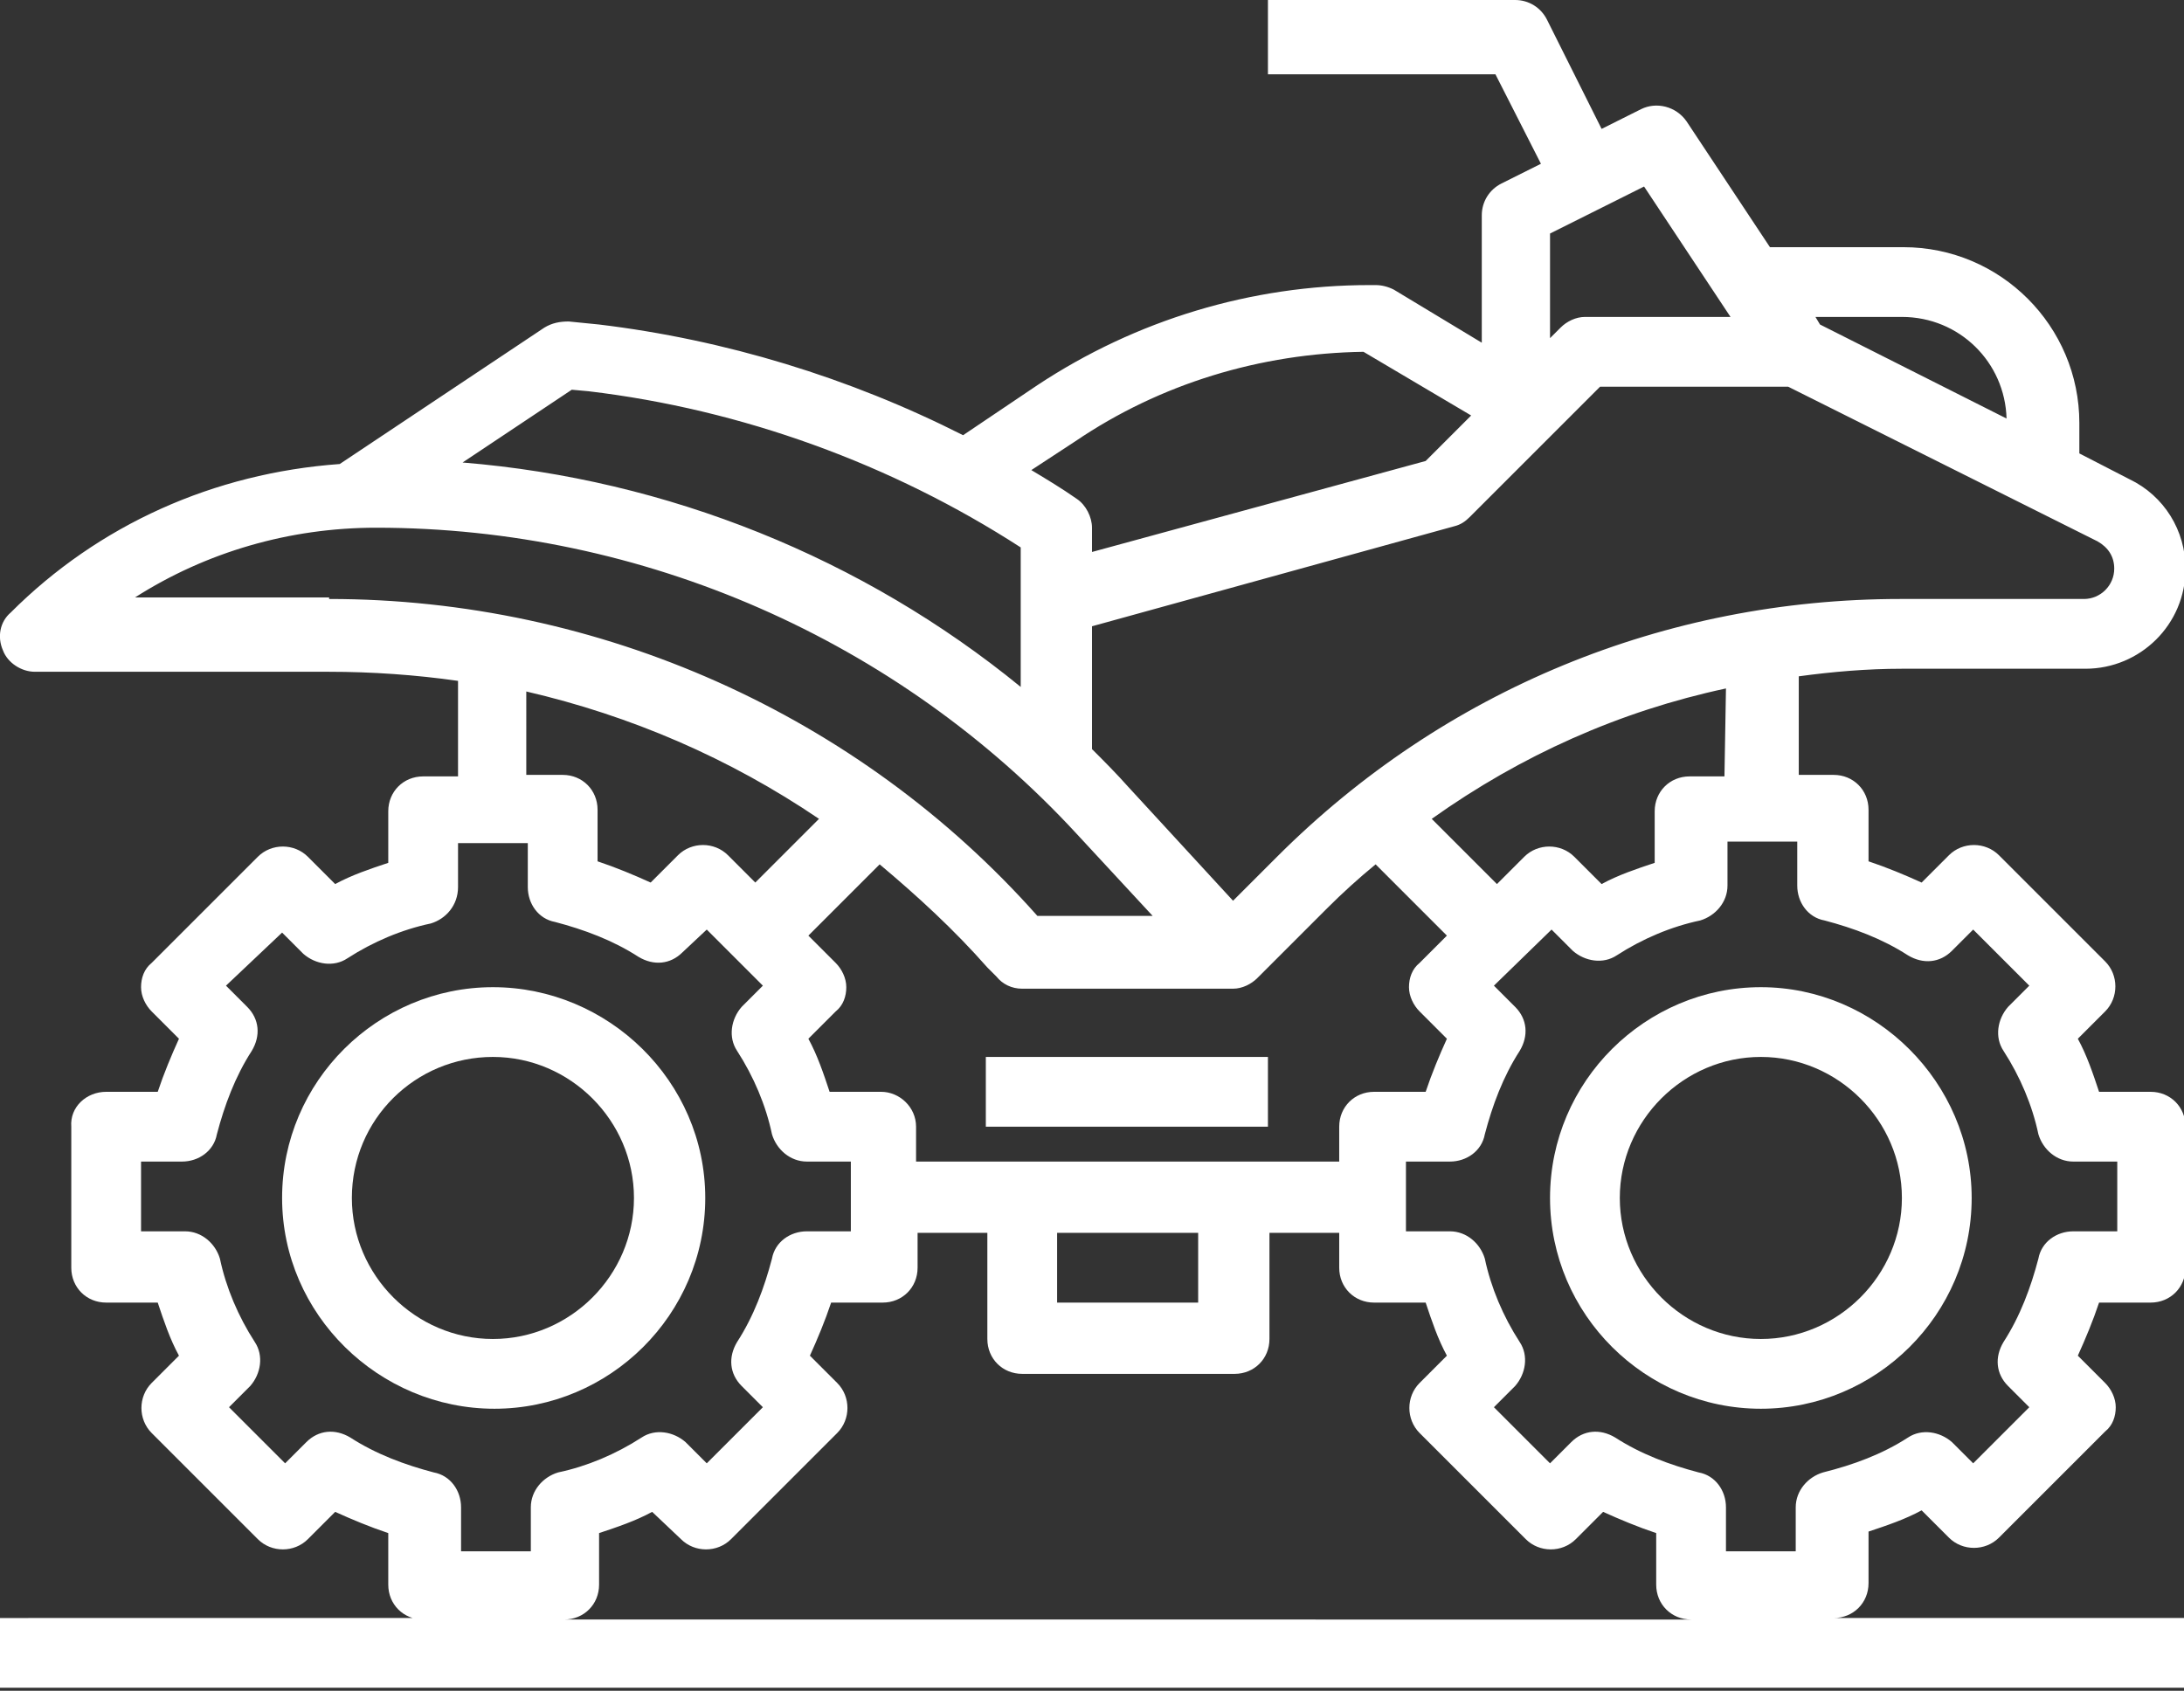
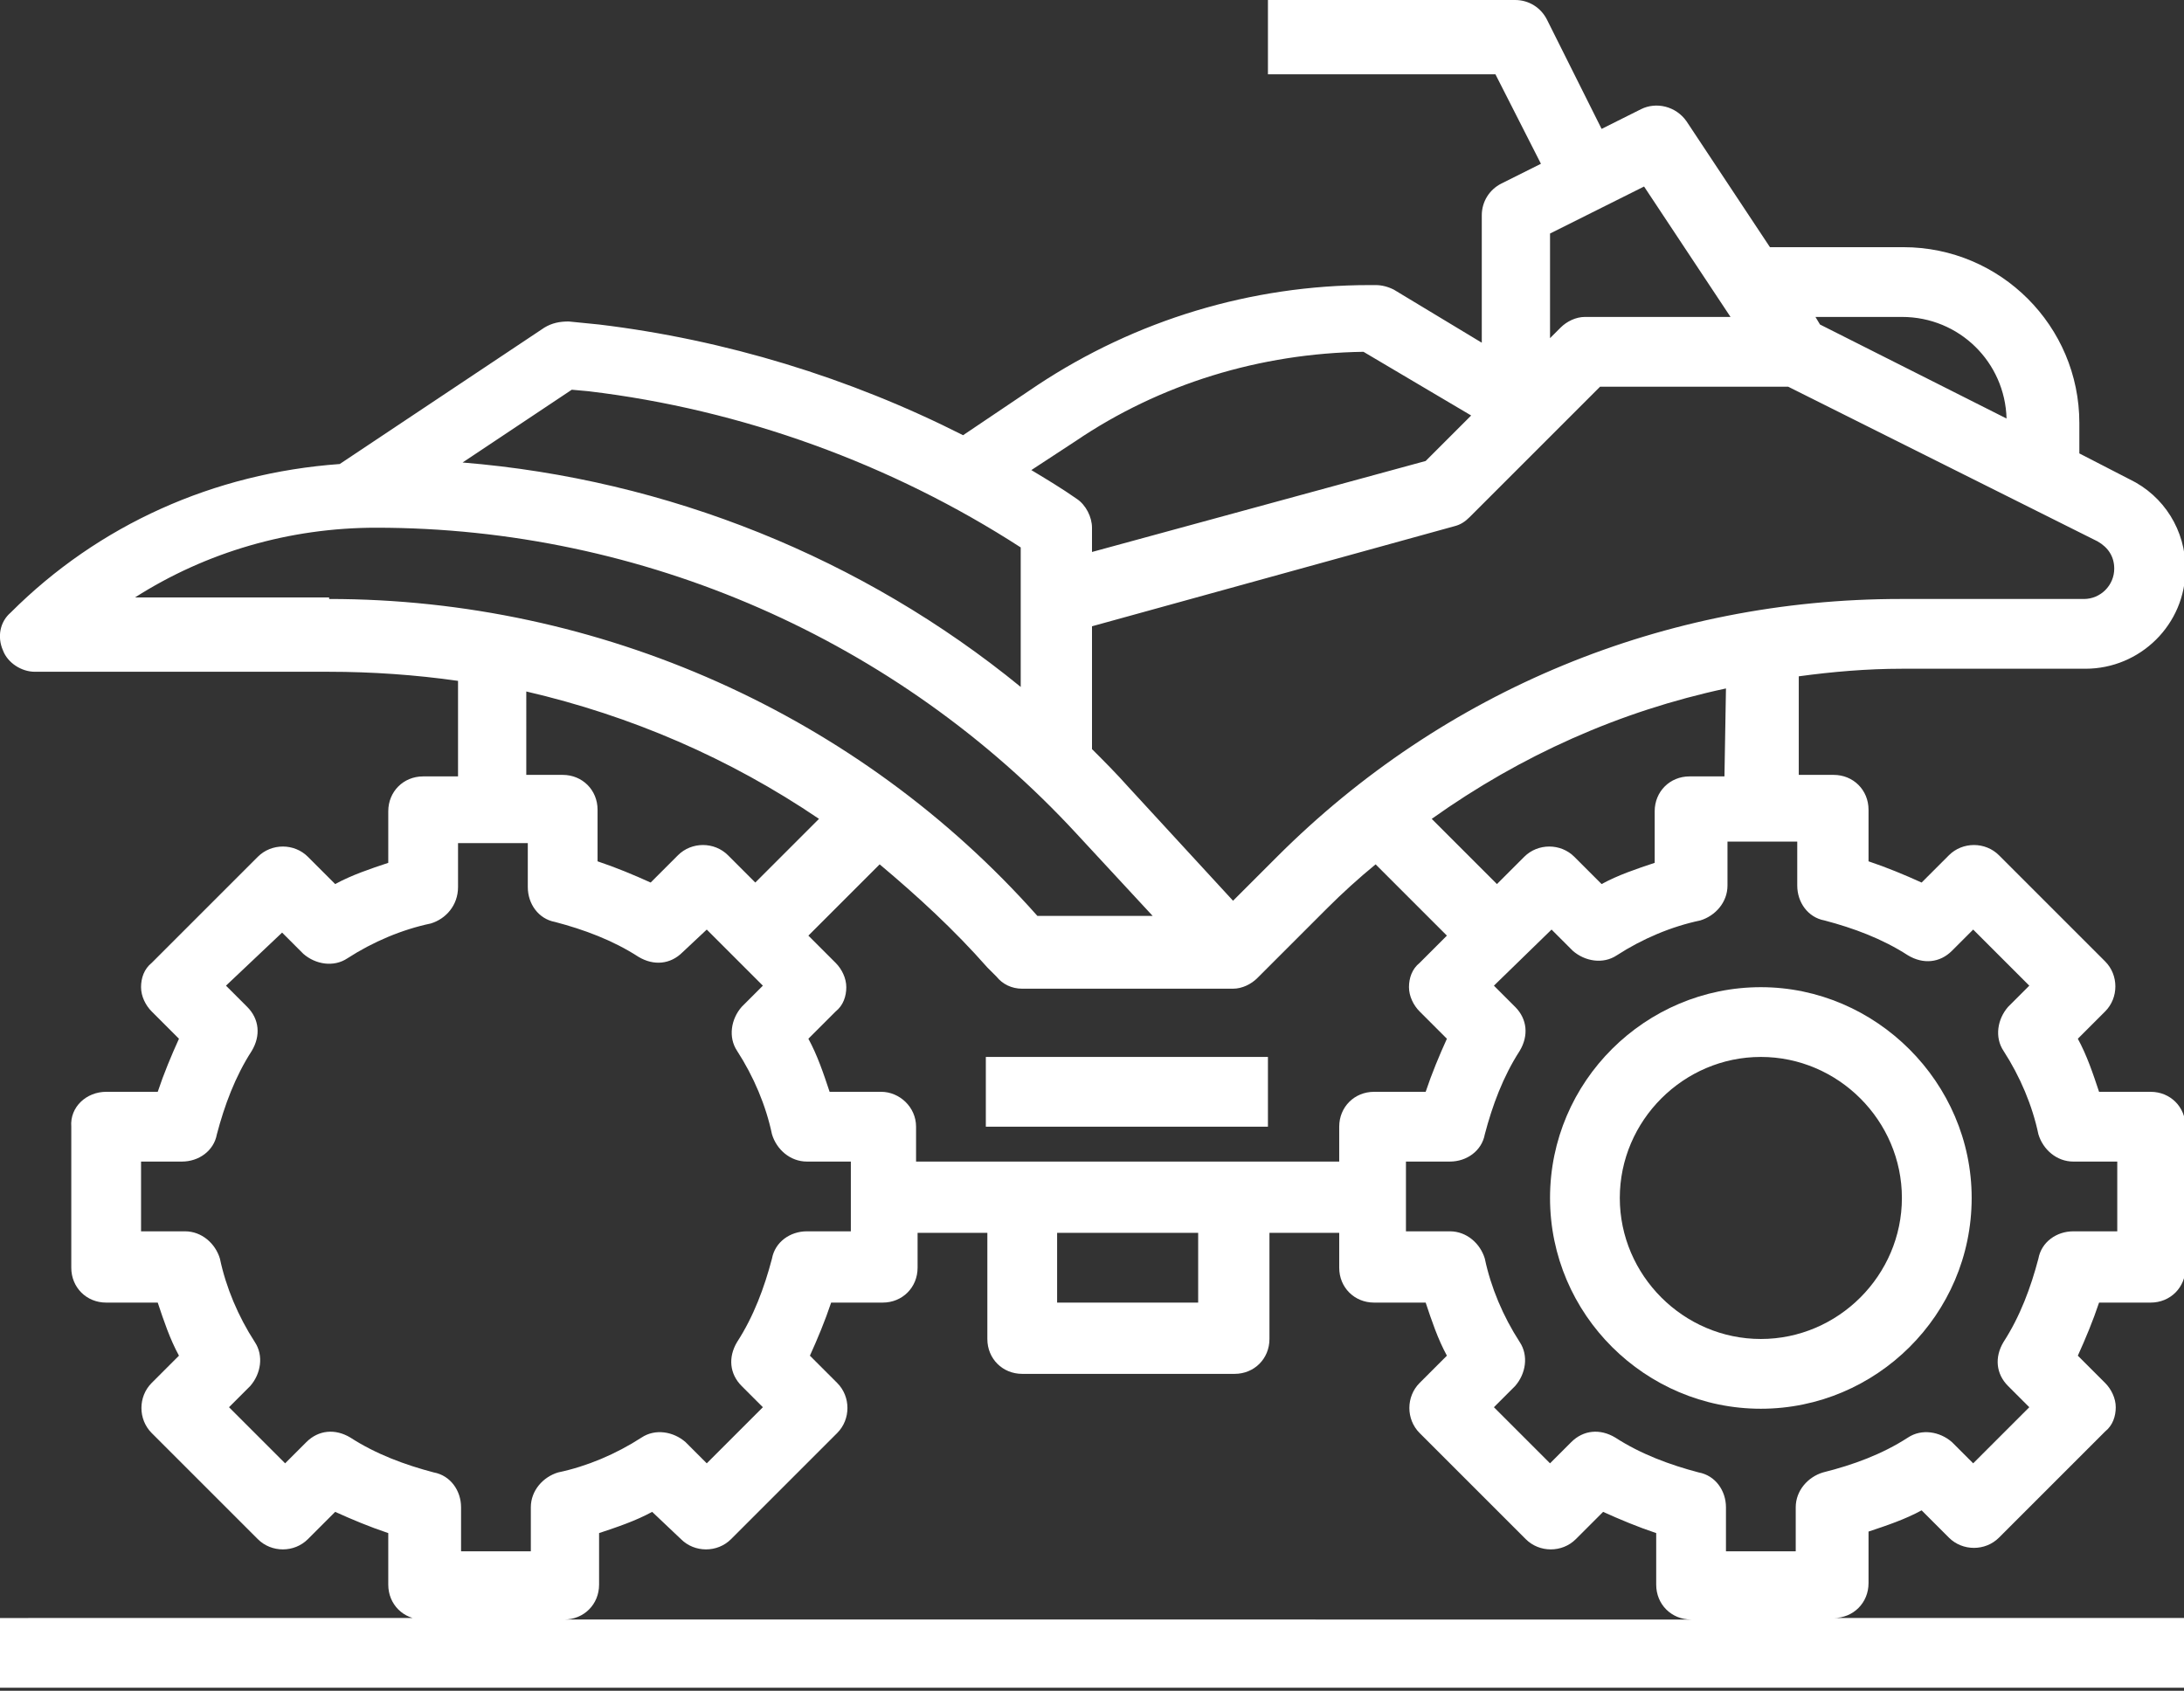
<svg xmlns="http://www.w3.org/2000/svg" version="1.1" id="Layer_1" x="0px" y="0px" viewBox="0 0 144 111.5" style="enable-background:new 0 0 144 111.5;" xml:space="preserve">
  <rect x="0" y="0" width="144" height="111.5" fill="#333333" stroke="none" />
  <style type="text/css">
	.st0{fill:#FFFFFF;}
</style>
-   <path class="st0" d="M23.2,79c0,5.1,4.2,9.3,9.3,9.3s9.3-4.2,9.3-9.3s-4.2-9.3-9.3-9.3S23.2,73.8,23.2,79z M46.5,79  c0,7.7-6.3,13.9-13.9,13.9S18.6,86.7,18.6,79c0-7.7,6.3-13.9,13.9-13.9S46.5,71.3,46.5,79z" />
-   <path class="st0" d="M125.4,79c0-5.1-4.2-9.3-9.3-9.3s-9.3,4.2-9.3,9.3s4.2,9.3,9.3,9.3S125.4,84.1,125.4,79z M102.2,79  c0-7.7,6.3-13.9,13.9-13.9s13.9,6.3,13.9,13.9c0,7.7-6.3,13.9-13.9,13.9S102.2,86.7,102.2,79z" />
+   <path class="st0" d="M125.4,79c0-5.1-4.2-9.3-9.3-9.3s-9.3,4.2-9.3,9.3s4.2,9.3,9.3,9.3S125.4,84.1,125.4,79z M102.2,79  c0-7.7,6.3-13.9,13.9-13.9s13.9,6.3,13.9,13.9c0,7.7-6.3,13.9-13.9,13.9S102.2,86.7,102.2,79" />
  <rect x="65" y="69.7" class="st0" width="18.6" height="4.6" />
  <path class="st0" d="M111.5,106.8c-1.3,0-2.3-1-2.3-2.3v-3.4c-1.2-0.4-2.4-0.9-3.5-1.4l-1.8,1.8c-0.9,0.9-2.4,0.9-3.3,0l-7-7  c-0.9-0.9-0.9-2.4,0-3.3l1.8-1.8c-0.6-1.1-1-2.3-1.4-3.5h-3.4c-1.3,0-2.3-1-2.3-2.3v-2.3h-4.6v7c0,1.3-1,2.3-2.3,2.3H67.4  c-1.3,0-2.3-1-2.3-2.3v-7h-4.6v2.3c0,1.3-1,2.3-2.3,2.3h-3.4c-0.4,1.2-0.9,2.4-1.4,3.5l1.8,1.8c0.9,0.9,0.9,2.4,0,3.3l-7,7  c-0.9,0.9-2.4,0.9-3.3,0L43,99.7c-1.1,0.6-2.3,1-3.5,1.4v3.4c0,1.3-1,2.3-2.3,2.3H111.5z M125.8,94.8c0.9-0.6,2.1-0.4,2.9,0.3  l1.4,1.4l3.7-3.7l-1.4-1.4c-0.8-0.8-0.9-1.9-0.3-2.9c1.1-1.7,1.8-3.6,2.3-5.5c0.2-1.1,1.2-1.8,2.3-1.8h2.9v-4.6h-2.9  c-1.1,0-2-0.8-2.3-1.8c-0.4-1.9-1.2-3.8-2.3-5.5c-0.6-0.9-0.4-2.1,0.3-2.9l1.4-1.4l-3.7-3.7l-1.4,1.4c-0.8,0.8-1.9,0.9-2.9,0.3  c-1.7-1.1-3.6-1.8-5.5-2.3c-1.1-0.2-1.8-1.2-1.8-2.3v-2.9h-4.6v2.9c0,1.1-0.8,2-1.8,2.3c-1.9,0.4-3.8,1.2-5.5,2.3  c-0.9,0.6-2.1,0.4-2.9-0.3l-1.4-1.4L98.5,65l1.4,1.4c0.8,0.8,0.9,1.9,0.3,2.9c-1.1,1.7-1.8,3.6-2.3,5.5c-0.2,1.1-1.2,1.8-2.3,1.8  h-2.9v4.6h2.9c1.1,0,2,0.8,2.3,1.8c0.4,1.9,1.2,3.8,2.3,5.5c0.6,0.9,0.4,2.1-0.3,2.9l-1.4,1.4l3.7,3.7l1.4-1.4  c0.8-0.8,1.9-0.9,2.9-0.3c1.7,1.1,3.6,1.8,5.5,2.3c1.1,0.2,1.8,1.2,1.8,2.3v2.9h4.6v-2.9c0-1.1,0.8-2,1.8-2.3  C122.2,96.6,124.1,95.9,125.8,94.8z M113.8,45.4c-7,1.5-13.5,4.4-19.4,8.6l4.3,4.3l1.8-1.8c0.9-0.9,2.4-0.9,3.3,0l1.8,1.8  c1.1-0.6,2.3-1,3.5-1.4v-3.4c0-1.3,1-2.3,2.3-2.3h2.3L113.8,45.4z M137.4,39.5c1.1,0,2-0.9,2-2c0-0.8-0.4-1.4-1.1-1.8l-20.4-10.2  h-12.4l-8.6,8.6c-0.3,0.3-0.6,0.5-1,0.6L72,41.3v8.1c0.8,0.8,1.6,1.6,2.4,2.5l6.9,7.5l2.9-2.9c11-11,25.6-17,41.1-17H137.4z   M125.4,20.9h-5.7l0.3,0.5l12.3,6.2C132.2,23.9,129.2,20.9,125.4,20.9z M108.4,12.3l-6.2,3.1v6.9l0.7-0.7c0.4-0.4,1-0.7,1.6-0.7h9.6  L108.4,12.3z M89.9,23.2c-6.8,0.1-13.4,2.1-19,5.9L68,31c1,0.6,2,1.2,3,1.9c0.6,0.4,1,1.2,1,1.9v1.6l22-6l3-3L89.9,23.2z M38.8,25.8  l-1.1-0.1l-7.2,4.8c13.5,1.1,26.4,6.3,36.8,14.8v-9.2C58.8,30.6,48.9,27,38.8,25.8z M21.7,39.5c17.8,0,34.9,7.6,46.7,20.9H76L71,55  C59.2,42.2,42.4,34.8,24.8,34.8c-5.7,0-11.2,1.6-15.9,4.6H21.7z M34.8,51.1h2.3c1.3,0,2.3,1,2.3,2.3v3.4c1.2,0.4,2.4,0.9,3.5,1.4  l1.8-1.8c0.9-0.9,2.4-0.9,3.3,0l1.8,1.8l4.2-4.2c-5.9-4-12.4-6.8-19.3-8.4V51.1z M79,81.3h-9.3v4.6H79V81.3z M60.4,74.3v2.3h27.9  v-2.3c0-1.3,1-2.3,2.3-2.3H94c0.4-1.2,0.9-2.4,1.4-3.5l-1.8-1.8c-0.4-0.4-0.7-1-0.7-1.6c0-0.6,0.2-1.2,0.7-1.6l1.8-1.8l-4.7-4.7  c-1.1,0.9-2.2,1.9-3.2,2.9l-4.6,4.6c-0.4,0.4-1,0.7-1.6,0.7H67.4c-0.7,0-1.3-0.3-1.7-0.8l-0.6-0.6c-2.2-2.5-4.6-4.7-7.1-6.8  l-4.7,4.7l1.8,1.8c0.4,0.4,0.7,1,0.7,1.6c0,0.6-0.2,1.2-0.7,1.6l-1.8,1.8c0.6,1.1,1,2.3,1.4,3.5h3.4C59.3,72,60.4,73,60.4,74.3  L60.4,74.3z M28.4,60.9c-1.9,0.4-3.8,1.2-5.5,2.3c-0.9,0.6-2.1,0.4-2.9-0.3l-1.4-1.4L14.9,65l1.4,1.4c0.8,0.8,0.9,1.9,0.3,2.9  c-1.1,1.7-1.8,3.6-2.3,5.5c-0.2,1.1-1.2,1.8-2.3,1.8H9.3v4.6h2.9c1.1,0,2,0.8,2.3,1.8c0.4,1.9,1.2,3.8,2.3,5.5  c0.6,0.9,0.4,2.1-0.3,2.9l-1.4,1.4l3.7,3.7l1.4-1.4c0.8-0.8,1.9-0.9,2.9-0.3c1.7,1.1,3.6,1.8,5.5,2.3c1.1,0.2,1.8,1.2,1.8,2.3v2.9  h4.6v-2.9c0-1.1,0.8-2,1.8-2.3c1.9-0.4,3.8-1.2,5.5-2.3c0.9-0.6,2.1-0.4,2.9,0.3l1.4,1.4l3.7-3.7l-1.4-1.4c-0.8-0.8-0.9-1.9-0.3-2.9  c1.1-1.7,1.8-3.6,2.3-5.5c0.2-1.1,1.2-1.8,2.3-1.8h2.9v-4.6h-2.9c-1.1,0-2-0.8-2.3-1.8c-0.4-1.9-1.2-3.8-2.3-5.5  c-0.6-0.9-0.4-2.1,0.3-2.9l1.4-1.4l-3.7-3.7L45,62.8c-0.8,0.8-1.9,0.9-2.9,0.3c-1.7-1.1-3.6-1.8-5.5-2.3c-1.1-0.2-1.8-1.2-1.8-2.3  v-2.9h-4.6v2.9C30.2,59.7,29.4,60.6,28.4,60.9L28.4,60.9z M27.9,106.8c-1.3,0-2.3-1-2.3-2.3v-3.4c-1.2-0.4-2.4-0.9-3.5-1.4l-1.8,1.8  c-0.9,0.9-2.4,0.9-3.3,0l-7-7c-0.9-0.9-0.9-2.4,0-3.3l1.8-1.8c-0.6-1.1-1-2.3-1.4-3.5H7c-1.3,0-2.3-1-2.3-2.3v-9.3  C4.6,73,5.7,72,7,72h3.4c0.4-1.2,0.9-2.4,1.4-3.5L10,66.7c-0.4-0.4-0.7-1-0.7-1.6c0-0.6,0.2-1.2,0.7-1.6l7-7c0.9-0.9,2.4-0.9,3.3,0  l1.8,1.8c1.1-0.6,2.3-1,3.5-1.4v-3.4c0-1.3,1-2.3,2.3-2.3h2.3v-6.3c-2.8-0.4-5.7-0.6-8.5-0.6H2.3c-0.9,0-1.8-0.6-2.1-1.4  c-0.4-0.9-0.2-1.9,0.5-2.5c5.8-5.8,13.4-9.2,21.7-9.8l13.5-9c0.5-0.3,1-0.4,1.6-0.4l2,0.2c8.3,1,16.5,3.5,24,7.3l4.9-3.3  c6.5-4.3,14.1-6.6,21.9-6.6h0.4c0.4,0,0.8,0.1,1.2,0.3l5.8,3.5v-8.4c0-0.9,0.5-1.7,1.3-2.1l2.6-1.3l-3-5.9H83.6V0h16.3  c0.9,0,1.7,0.5,2.1,1.3l3.6,7.2l2.6-1.3c1-0.5,2.3-0.2,3,0.8l5.5,8.3h8.8c6.4,0,11.6,5.2,11.6,11.6v2l3.3,1.7  c2.3,1.1,3.7,3.4,3.7,5.9c0,3.7-3,6.6-6.6,6.6h-12.1c-2.3,0-4.6,0.2-6.8,0.5v6.5h2.3c1.3,0,2.3,1,2.3,2.3v3.4  c1.2,0.4,2.4,0.9,3.5,1.4l1.8-1.8c0.9-0.9,2.4-0.9,3.3,0l7,7c0.9,0.9,0.9,2.4,0,3.3l-1.8,1.8c0.6,1.1,1,2.3,1.4,3.5h3.4  c1.3,0,2.3,1,2.3,2.3v9.3c0,1.3-1,2.3-2.3,2.3h-3.4c-0.4,1.2-0.9,2.4-1.4,3.5l1.8,1.8c0.4,0.4,0.7,1,0.7,1.6c0,0.6-0.2,1.2-0.7,1.6  l-7,7c-0.9,0.9-2.4,0.9-3.3,0l-1.8-1.8c-1.1,0.6-2.3,1-3.5,1.4v3.4c0,1.3-1,2.3-2.3,2.3H144v4.6H0v-4.6H27.9z" />
</svg>